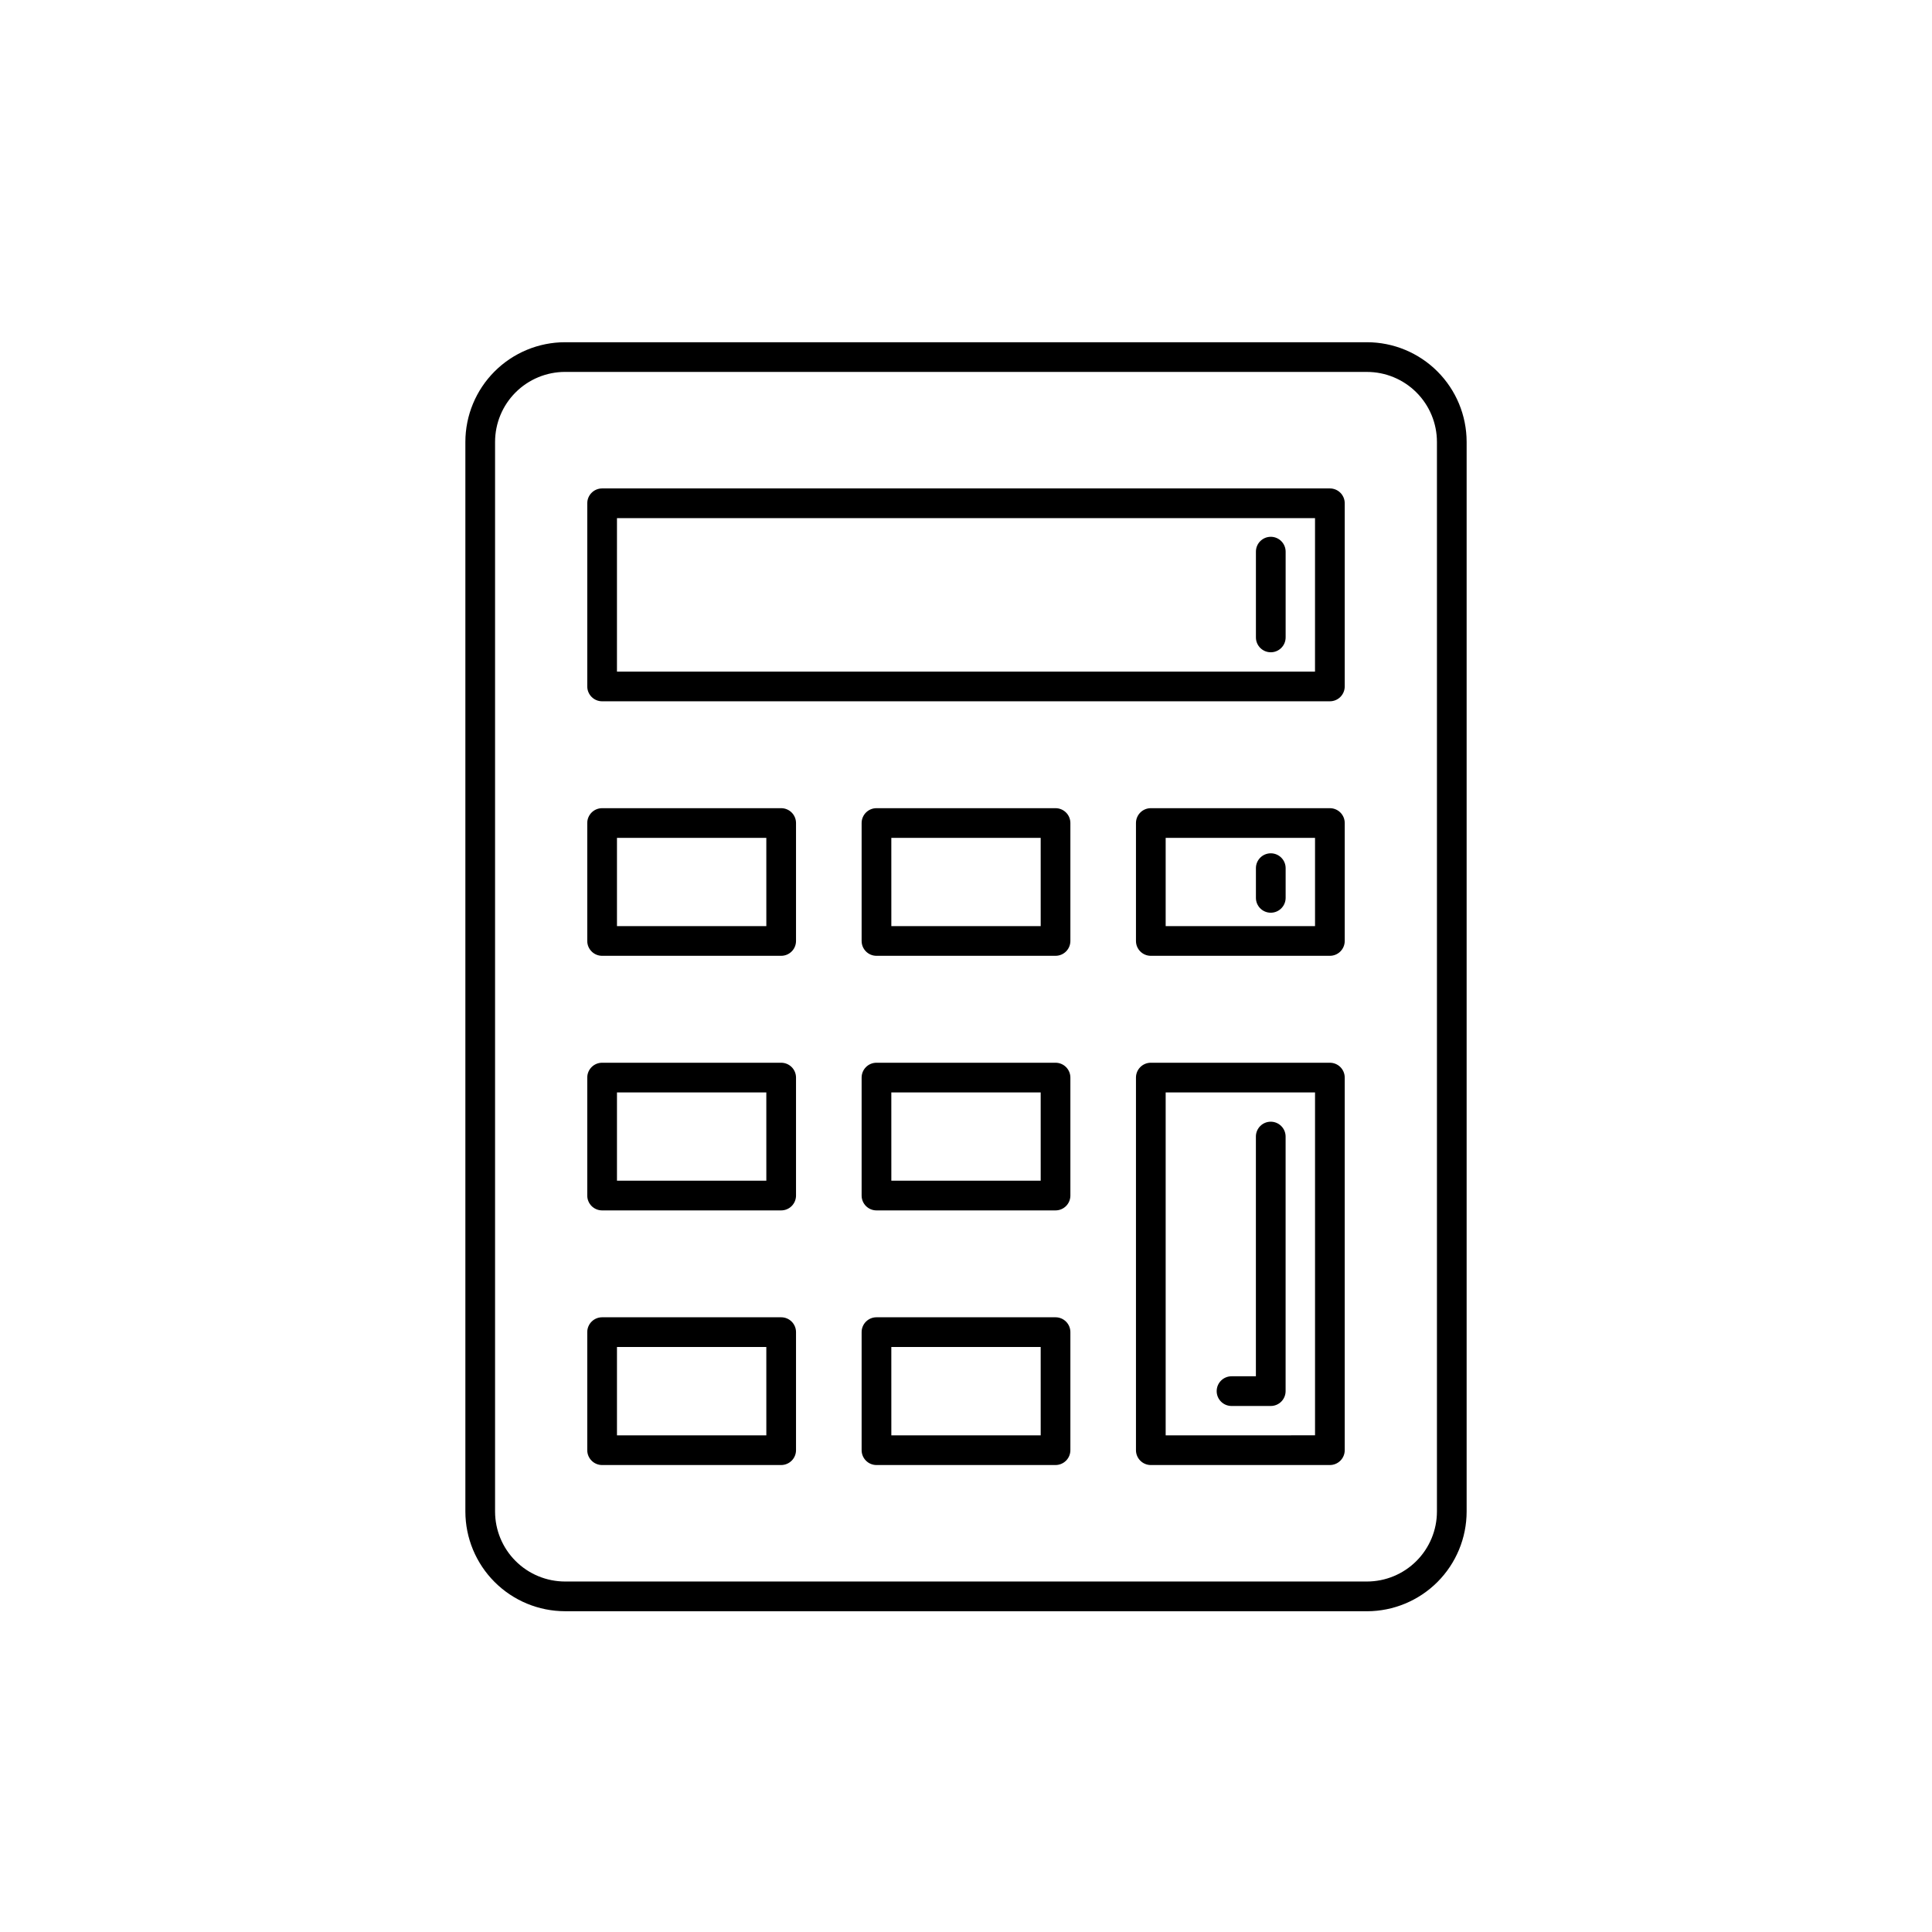
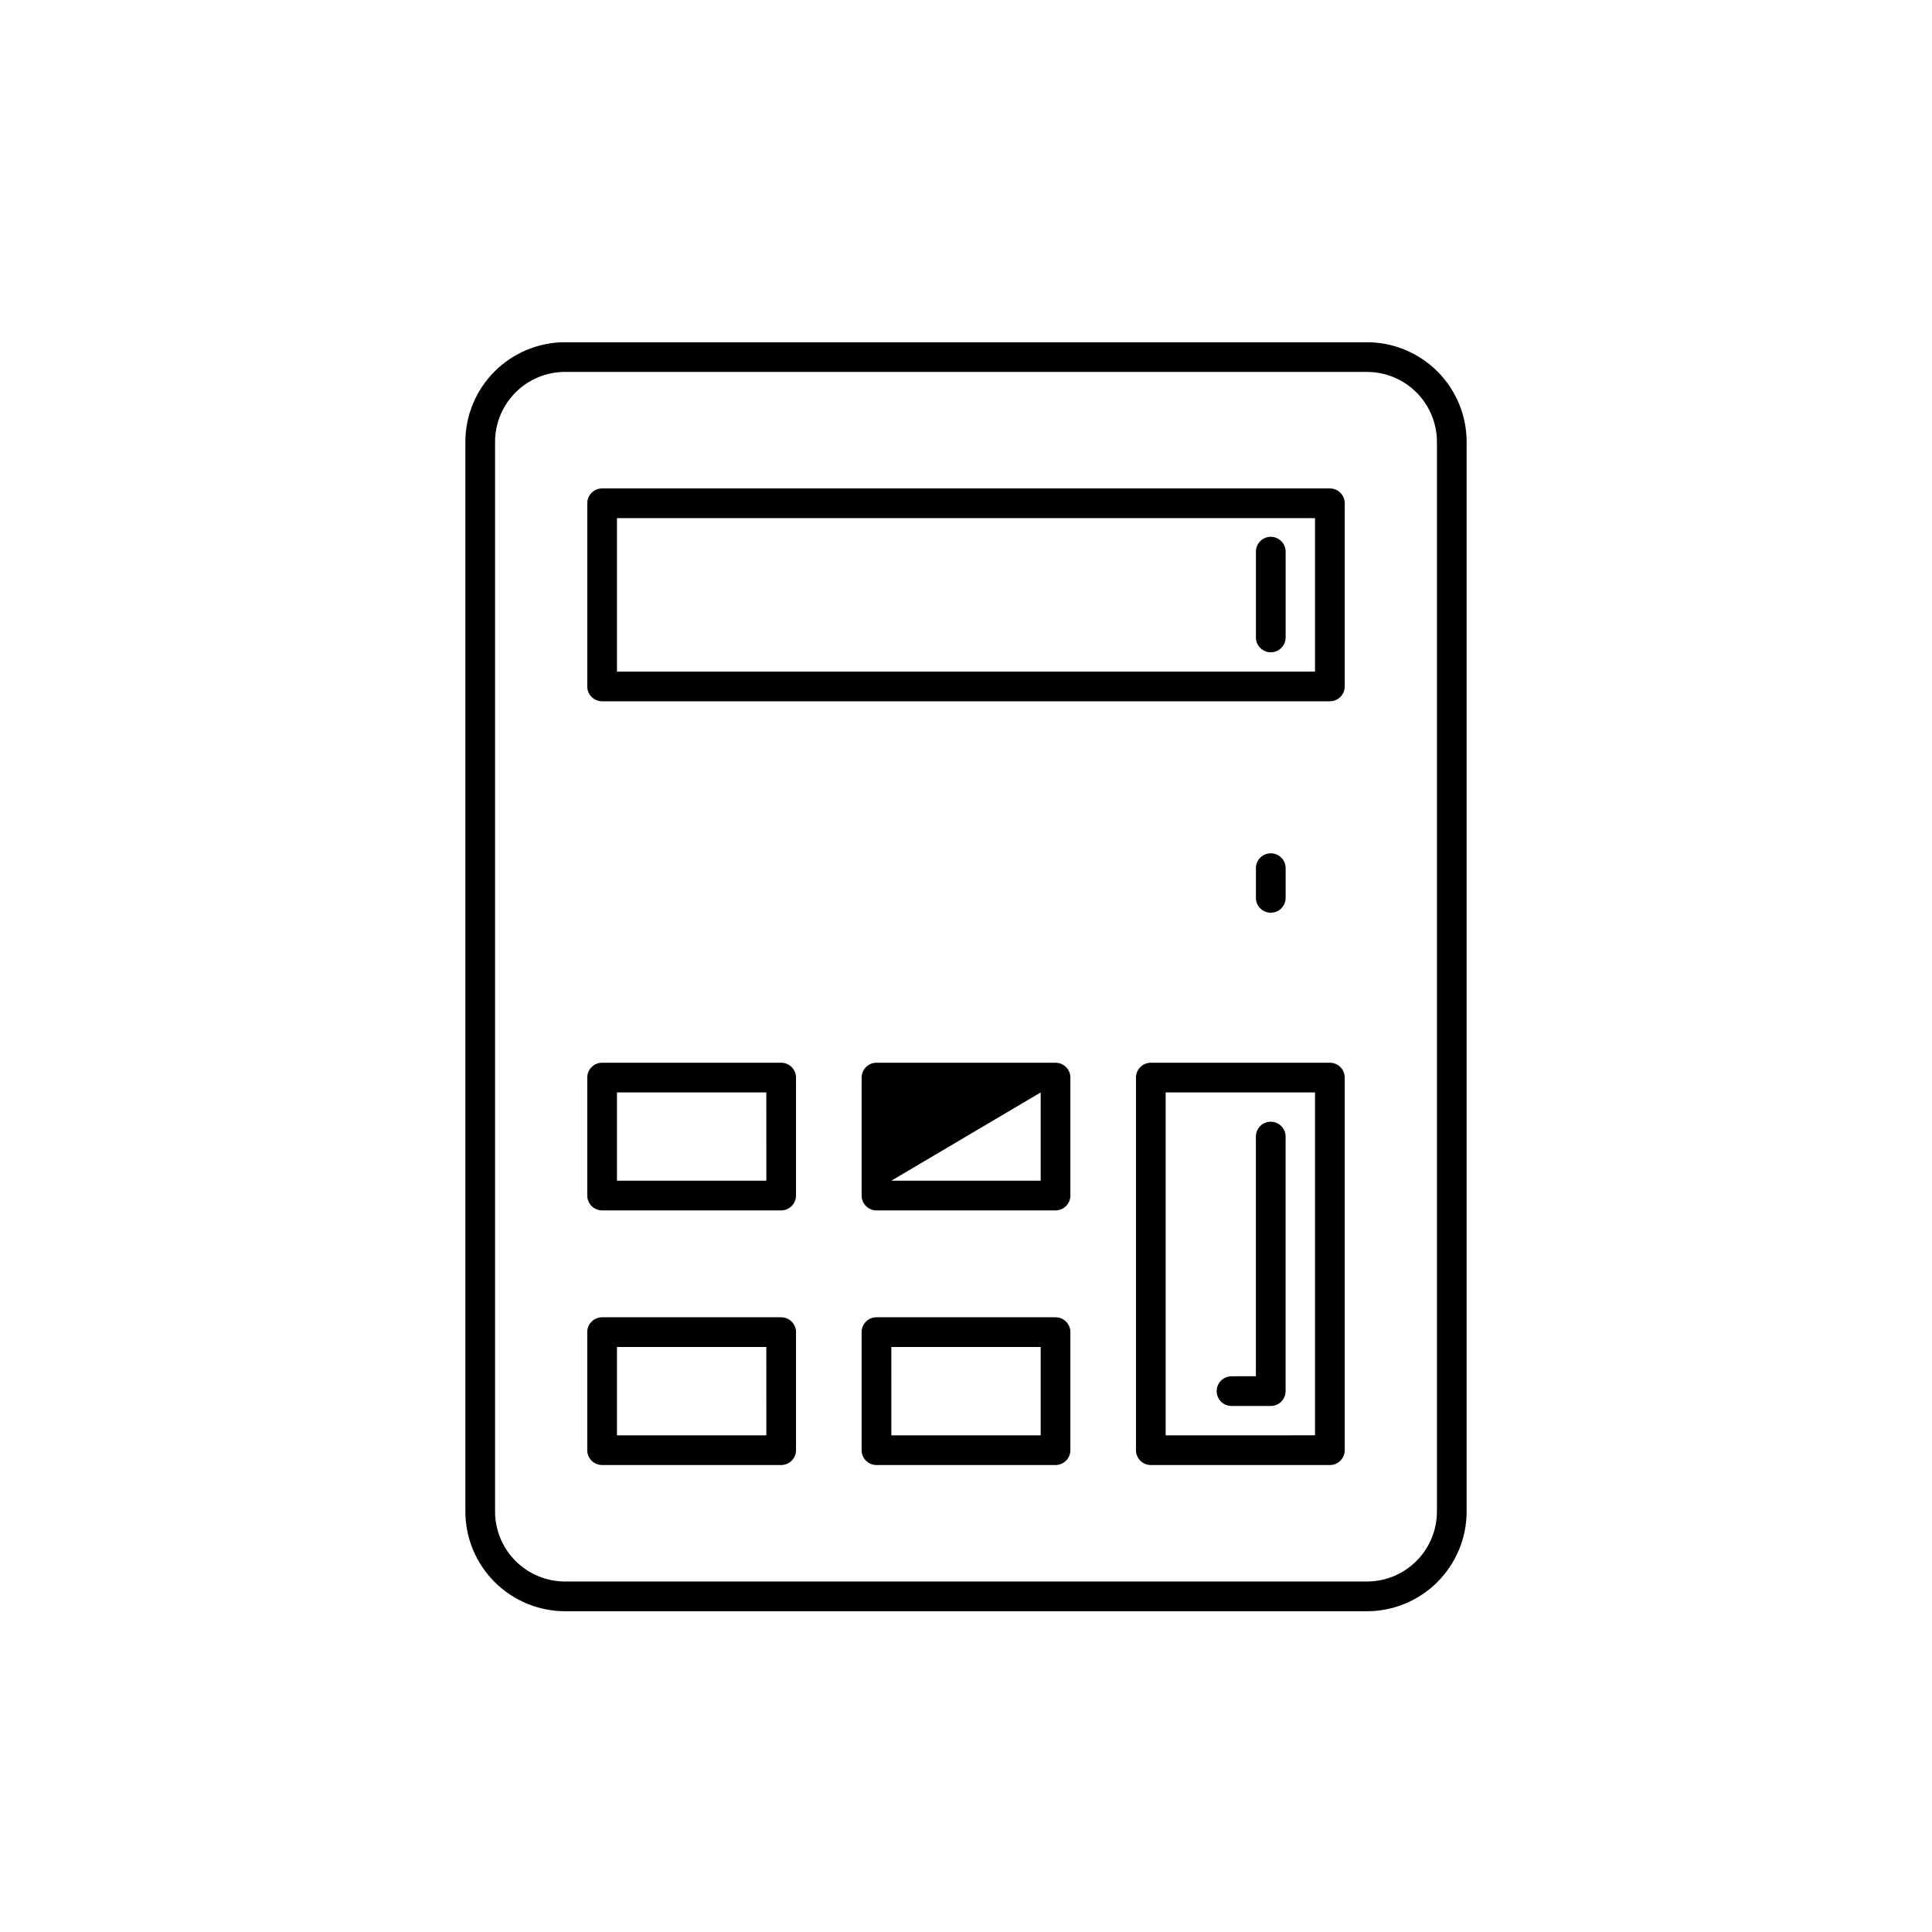
<svg xmlns="http://www.w3.org/2000/svg" fill="#000000" width="800px" height="800px" version="1.1" viewBox="144 144 512 512">
  <g>
    <path d="m506.27 570.99h-212.54c-7-0.012-13.711-2.797-18.66-7.75-4.949-4.949-7.734-11.66-7.742-18.664v-283.48c0.008-7 2.793-13.711 7.742-18.66 4.949-4.949 11.66-7.734 18.66-7.742h212.54c7 0.008 13.711 2.793 18.66 7.742 4.953 4.949 7.734 11.66 7.742 18.66v283.48c-0.004 7.004-2.789 13.719-7.738 18.672-4.949 4.949-11.66 7.738-18.664 7.75zm-212.54-328.43c-4.914 0.004-9.621 1.961-13.098 5.434-3.473 3.473-5.426 8.184-5.434 13.098v283.48c0.004 4.918 1.957 9.629 5.43 13.105 3.477 3.477 8.188 5.434 13.102 5.441h212.54c4.914-0.008 9.625-1.965 13.098-5.438 3.473-3.477 5.43-8.188 5.434-13.102v-283.48c-0.004-4.914-1.961-9.625-5.434-13.098-3.473-3.473-8.184-5.43-13.098-5.434z" />
    <path d="m496.43 329.85h-192.86c-2.176 0-3.938-1.762-3.938-3.938v-48.539c0-2.172 1.762-3.934 3.938-3.934h192.86c1.047 0 2.047 0.414 2.785 1.152 0.738 0.738 1.152 1.738 1.152 2.781v48.539c0 1.043-0.414 2.047-1.152 2.785-0.738 0.738-1.738 1.152-2.785 1.152zm-188.93-7.871h184.99l0.004-40.668h-184.99z" />
-     <path d="m351.02 397.3h-47.453c-2.176 0-3.938-1.762-3.938-3.934v-31.254c0-2.172 1.762-3.934 3.938-3.934h47.453c1.043 0 2.043 0.414 2.781 1.152 0.738 0.738 1.152 1.738 1.152 2.781v31.262c-0.004 2.172-1.762 3.926-3.934 3.926zm-43.516-7.871h39.582l-0.004-23.379h-39.578z" />
-     <path d="m423.73 397.3h-47.453c-2.176 0-3.938-1.762-3.938-3.934v-31.254c0-2.172 1.762-3.934 3.938-3.934h47.453c1.043 0 2.043 0.414 2.781 1.152 0.738 0.738 1.152 1.738 1.152 2.781v31.262c-0.004 2.172-1.766 3.926-3.934 3.926zm-43.516-7.871h39.582l-0.004-23.379h-39.582z" />
-     <path d="m496.43 397.3h-47.453c-2.172 0-3.934-1.762-3.934-3.934v-31.254c0-2.172 1.762-3.934 3.934-3.934h47.453c1.047 0 2.047 0.414 2.785 1.152 0.738 0.738 1.152 1.738 1.152 2.781v31.262c-0.004 2.172-1.766 3.926-3.938 3.926zm-43.516-7.871h39.582v-23.379h-39.582z" />
    <path d="m351.02 464.77h-47.453c-2.176 0-3.938-1.762-3.938-3.938v-31.258c0-2.176 1.762-3.938 3.938-3.938h47.453c1.043 0 2.043 0.414 2.781 1.152 0.738 0.738 1.152 1.742 1.152 2.785v31.262-0.004c0 1.047-0.414 2.047-1.152 2.785-0.738 0.738-1.738 1.152-2.781 1.152zm-43.516-7.871h39.582l-0.004-23.391h-39.578z" />
-     <path d="m423.73 464.77h-47.453c-2.176 0-3.938-1.762-3.938-3.938v-31.258c0-2.176 1.762-3.938 3.938-3.938h47.453c1.043 0 2.043 0.414 2.781 1.152 0.738 0.738 1.152 1.742 1.152 2.785v31.262-0.004c0 1.047-0.414 2.047-1.152 2.785-0.738 0.738-1.738 1.152-2.781 1.152zm-43.516-7.871h39.582l-0.004-23.391h-39.582z" />
+     <path d="m423.73 464.77h-47.453c-2.176 0-3.938-1.762-3.938-3.938v-31.258c0-2.176 1.762-3.938 3.938-3.938h47.453c1.043 0 2.043 0.414 2.781 1.152 0.738 0.738 1.152 1.742 1.152 2.785v31.262-0.004c0 1.047-0.414 2.047-1.152 2.785-0.738 0.738-1.738 1.152-2.781 1.152zm-43.516-7.871h39.582l-0.004-23.391z" />
    <path d="m351.02 532.25h-47.453c-2.176 0-3.938-1.766-3.938-3.938v-31.285c0-2.172 1.762-3.934 3.938-3.934h47.453c1.043 0 2.043 0.414 2.781 1.152 0.738 0.738 1.152 1.738 1.152 2.781v31.285c0 1.043-0.414 2.047-1.152 2.781-0.738 0.738-1.738 1.156-2.781 1.156zm-43.516-7.871h39.582l-0.004-23.414h-39.578z" />
    <path d="m423.73 532.25h-47.453c-2.176 0-3.938-1.766-3.938-3.938v-31.285c0-2.172 1.762-3.934 3.938-3.934h47.453c1.043 0 2.043 0.414 2.781 1.152 0.738 0.738 1.152 1.738 1.152 2.781v31.285c0 1.043-0.414 2.047-1.152 2.781-0.738 0.738-1.738 1.156-2.781 1.156zm-43.516-7.871h39.582l-0.004-23.414h-39.582z" />
    <path d="m496.43 532.25h-47.453c-2.172 0-3.934-1.766-3.934-3.938v-98.738c0-2.176 1.762-3.938 3.934-3.938h47.453c1.047 0 2.047 0.414 2.785 1.152 0.738 0.738 1.152 1.742 1.152 2.785v98.738c0 1.043-0.414 2.047-1.152 2.781-0.738 0.738-1.738 1.156-2.785 1.156zm-43.516-7.871 39.582-0.004v-90.867h-39.582z" />
    <path d="m480.77 516.6h-10.398c-2.176 0-3.938-1.762-3.938-3.934 0-2.176 1.762-3.938 3.938-3.938h6.453v-63.527c0-2.172 1.762-3.938 3.938-3.938 2.172 0 3.938 1.766 3.938 3.938v67.457c0 1.043-0.414 2.043-1.148 2.785-0.738 0.738-1.738 1.156-2.781 1.156z" />
    <path d="m480.77 385.88c-2.176 0-3.938-1.762-3.938-3.934v-7.875c0-2.172 1.762-3.934 3.938-3.934 2.172 0 3.938 1.762 3.938 3.934v7.875c0 1.043-0.418 2.043-1.156 2.781-0.734 0.738-1.738 1.152-2.781 1.152z" />
    <path d="m480.77 316.86c-2.176 0-3.938-1.762-3.938-3.938v-22.727c0-2.172 1.762-3.938 3.938-3.938 2.172 0 3.938 1.766 3.938 3.938v22.734c-0.008 2.172-1.766 3.93-3.938 3.93z" />
  </g>
</svg>